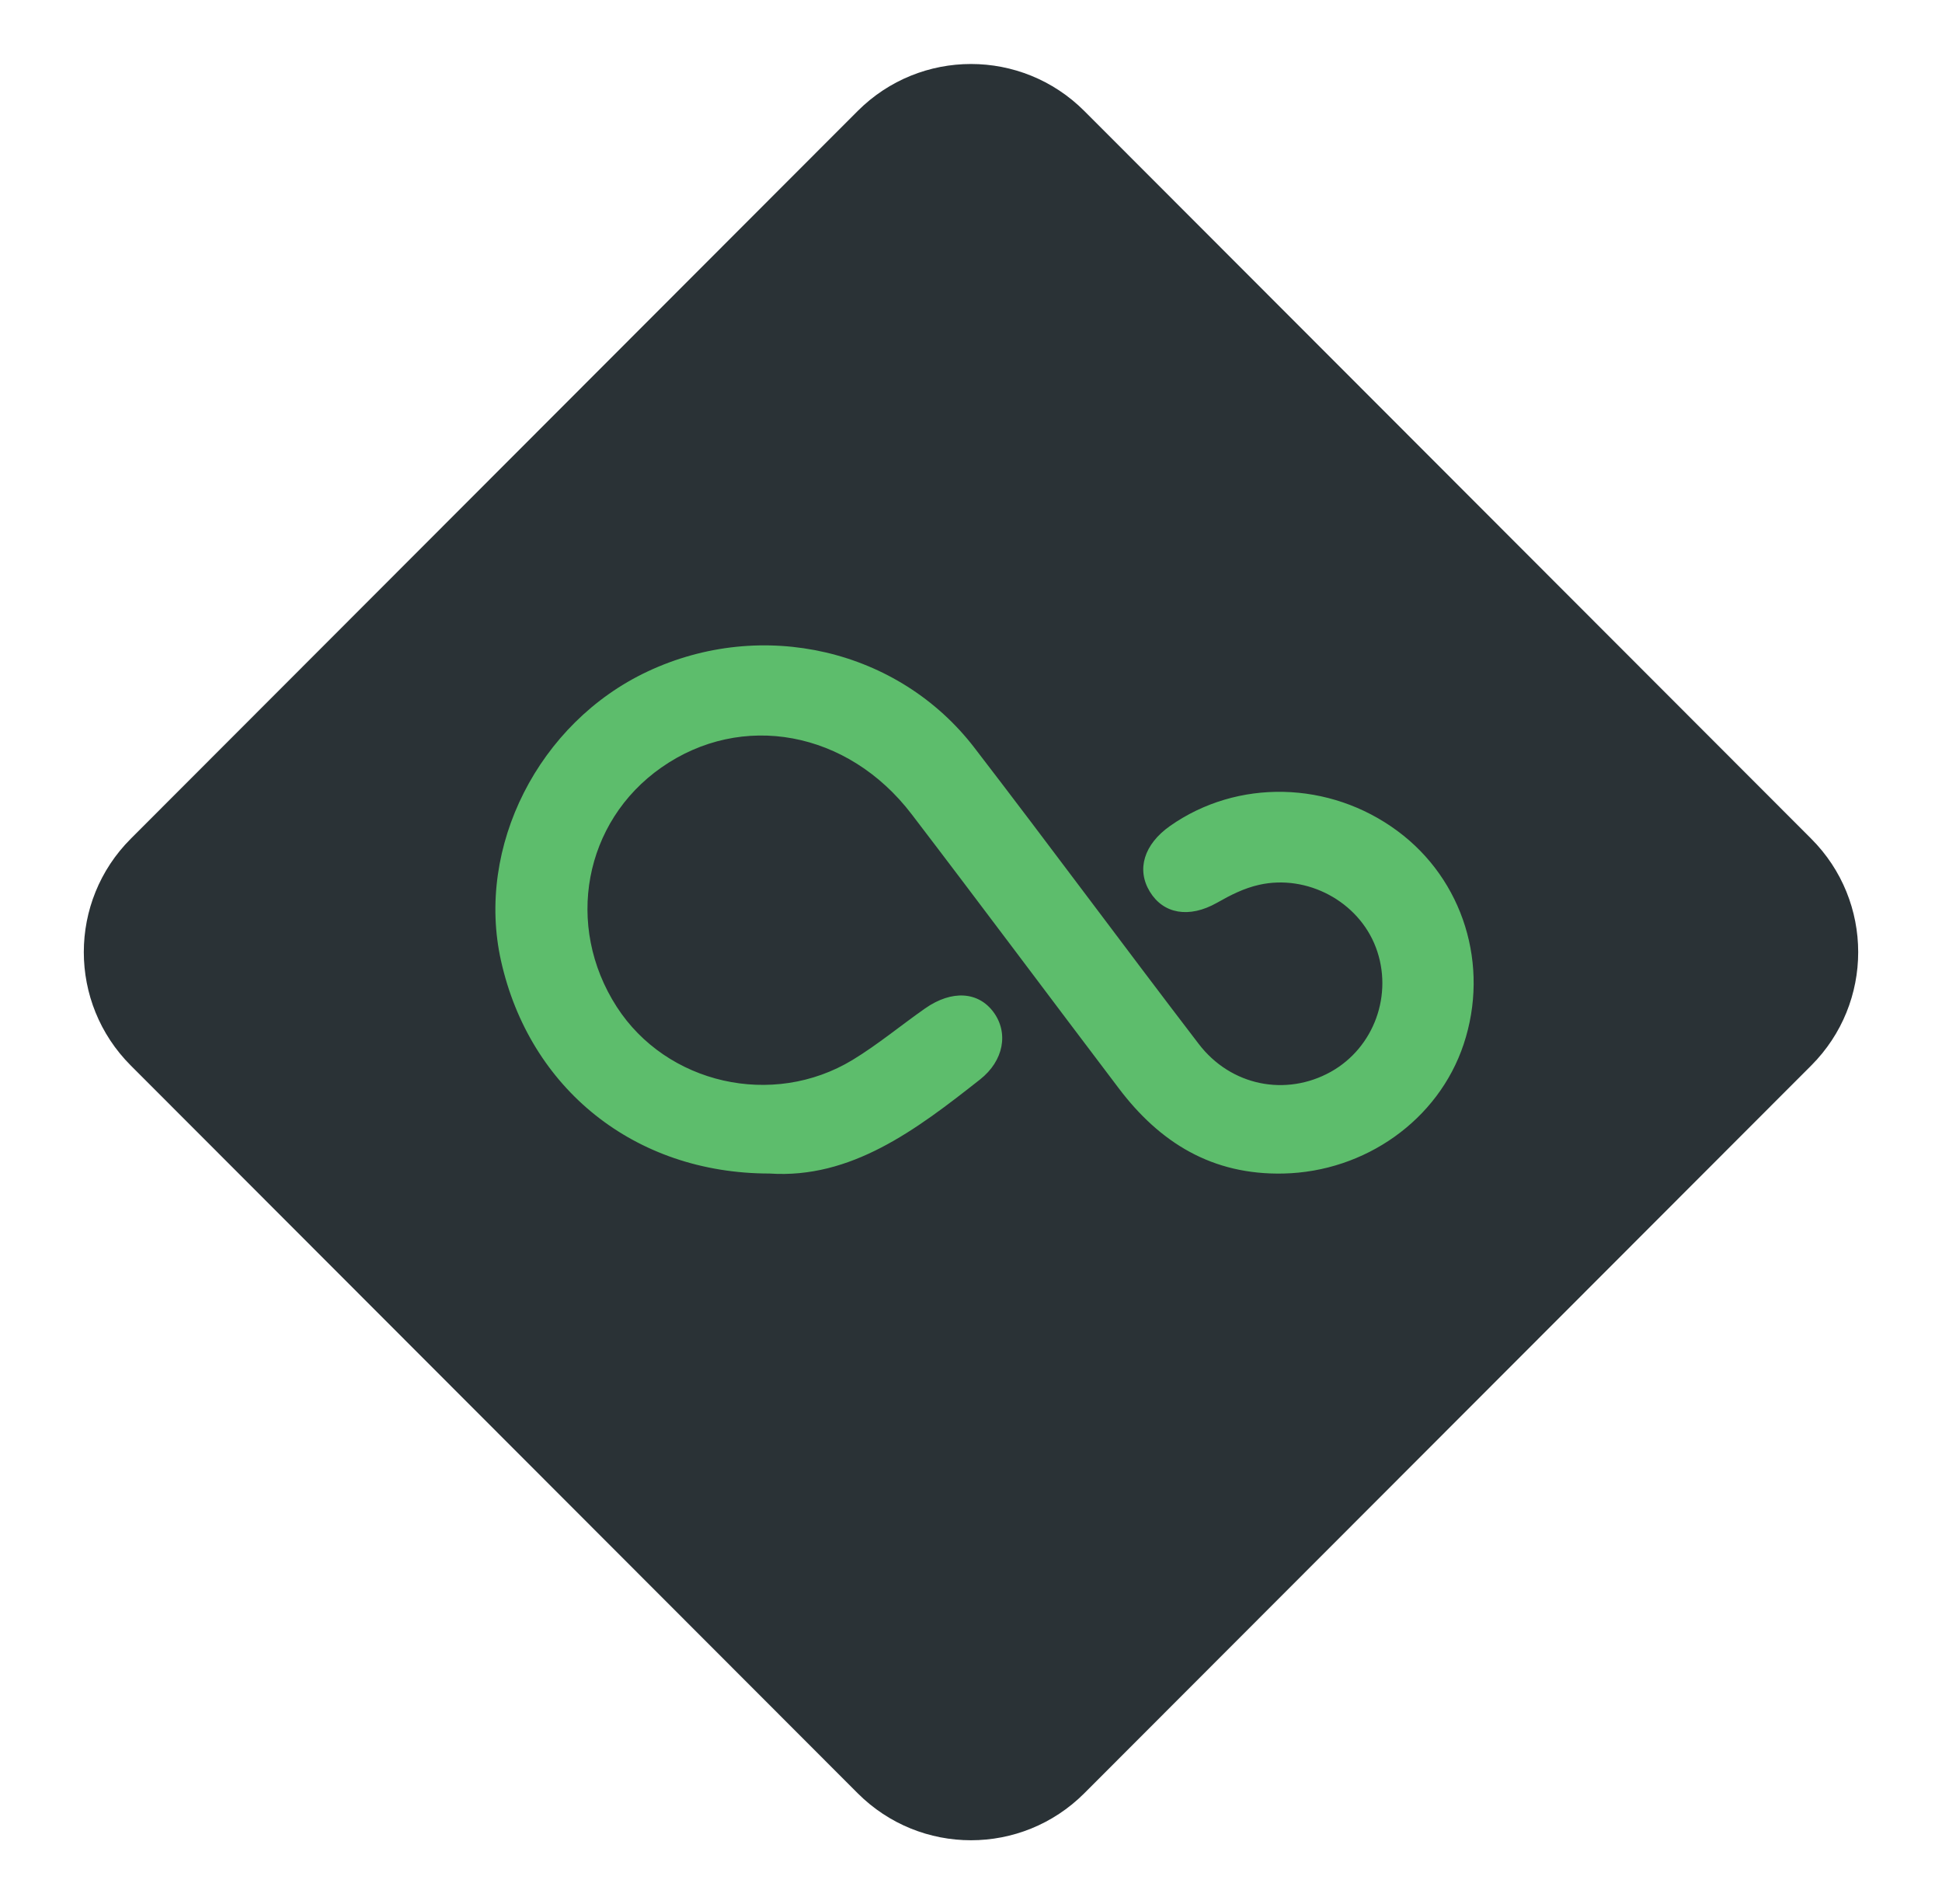
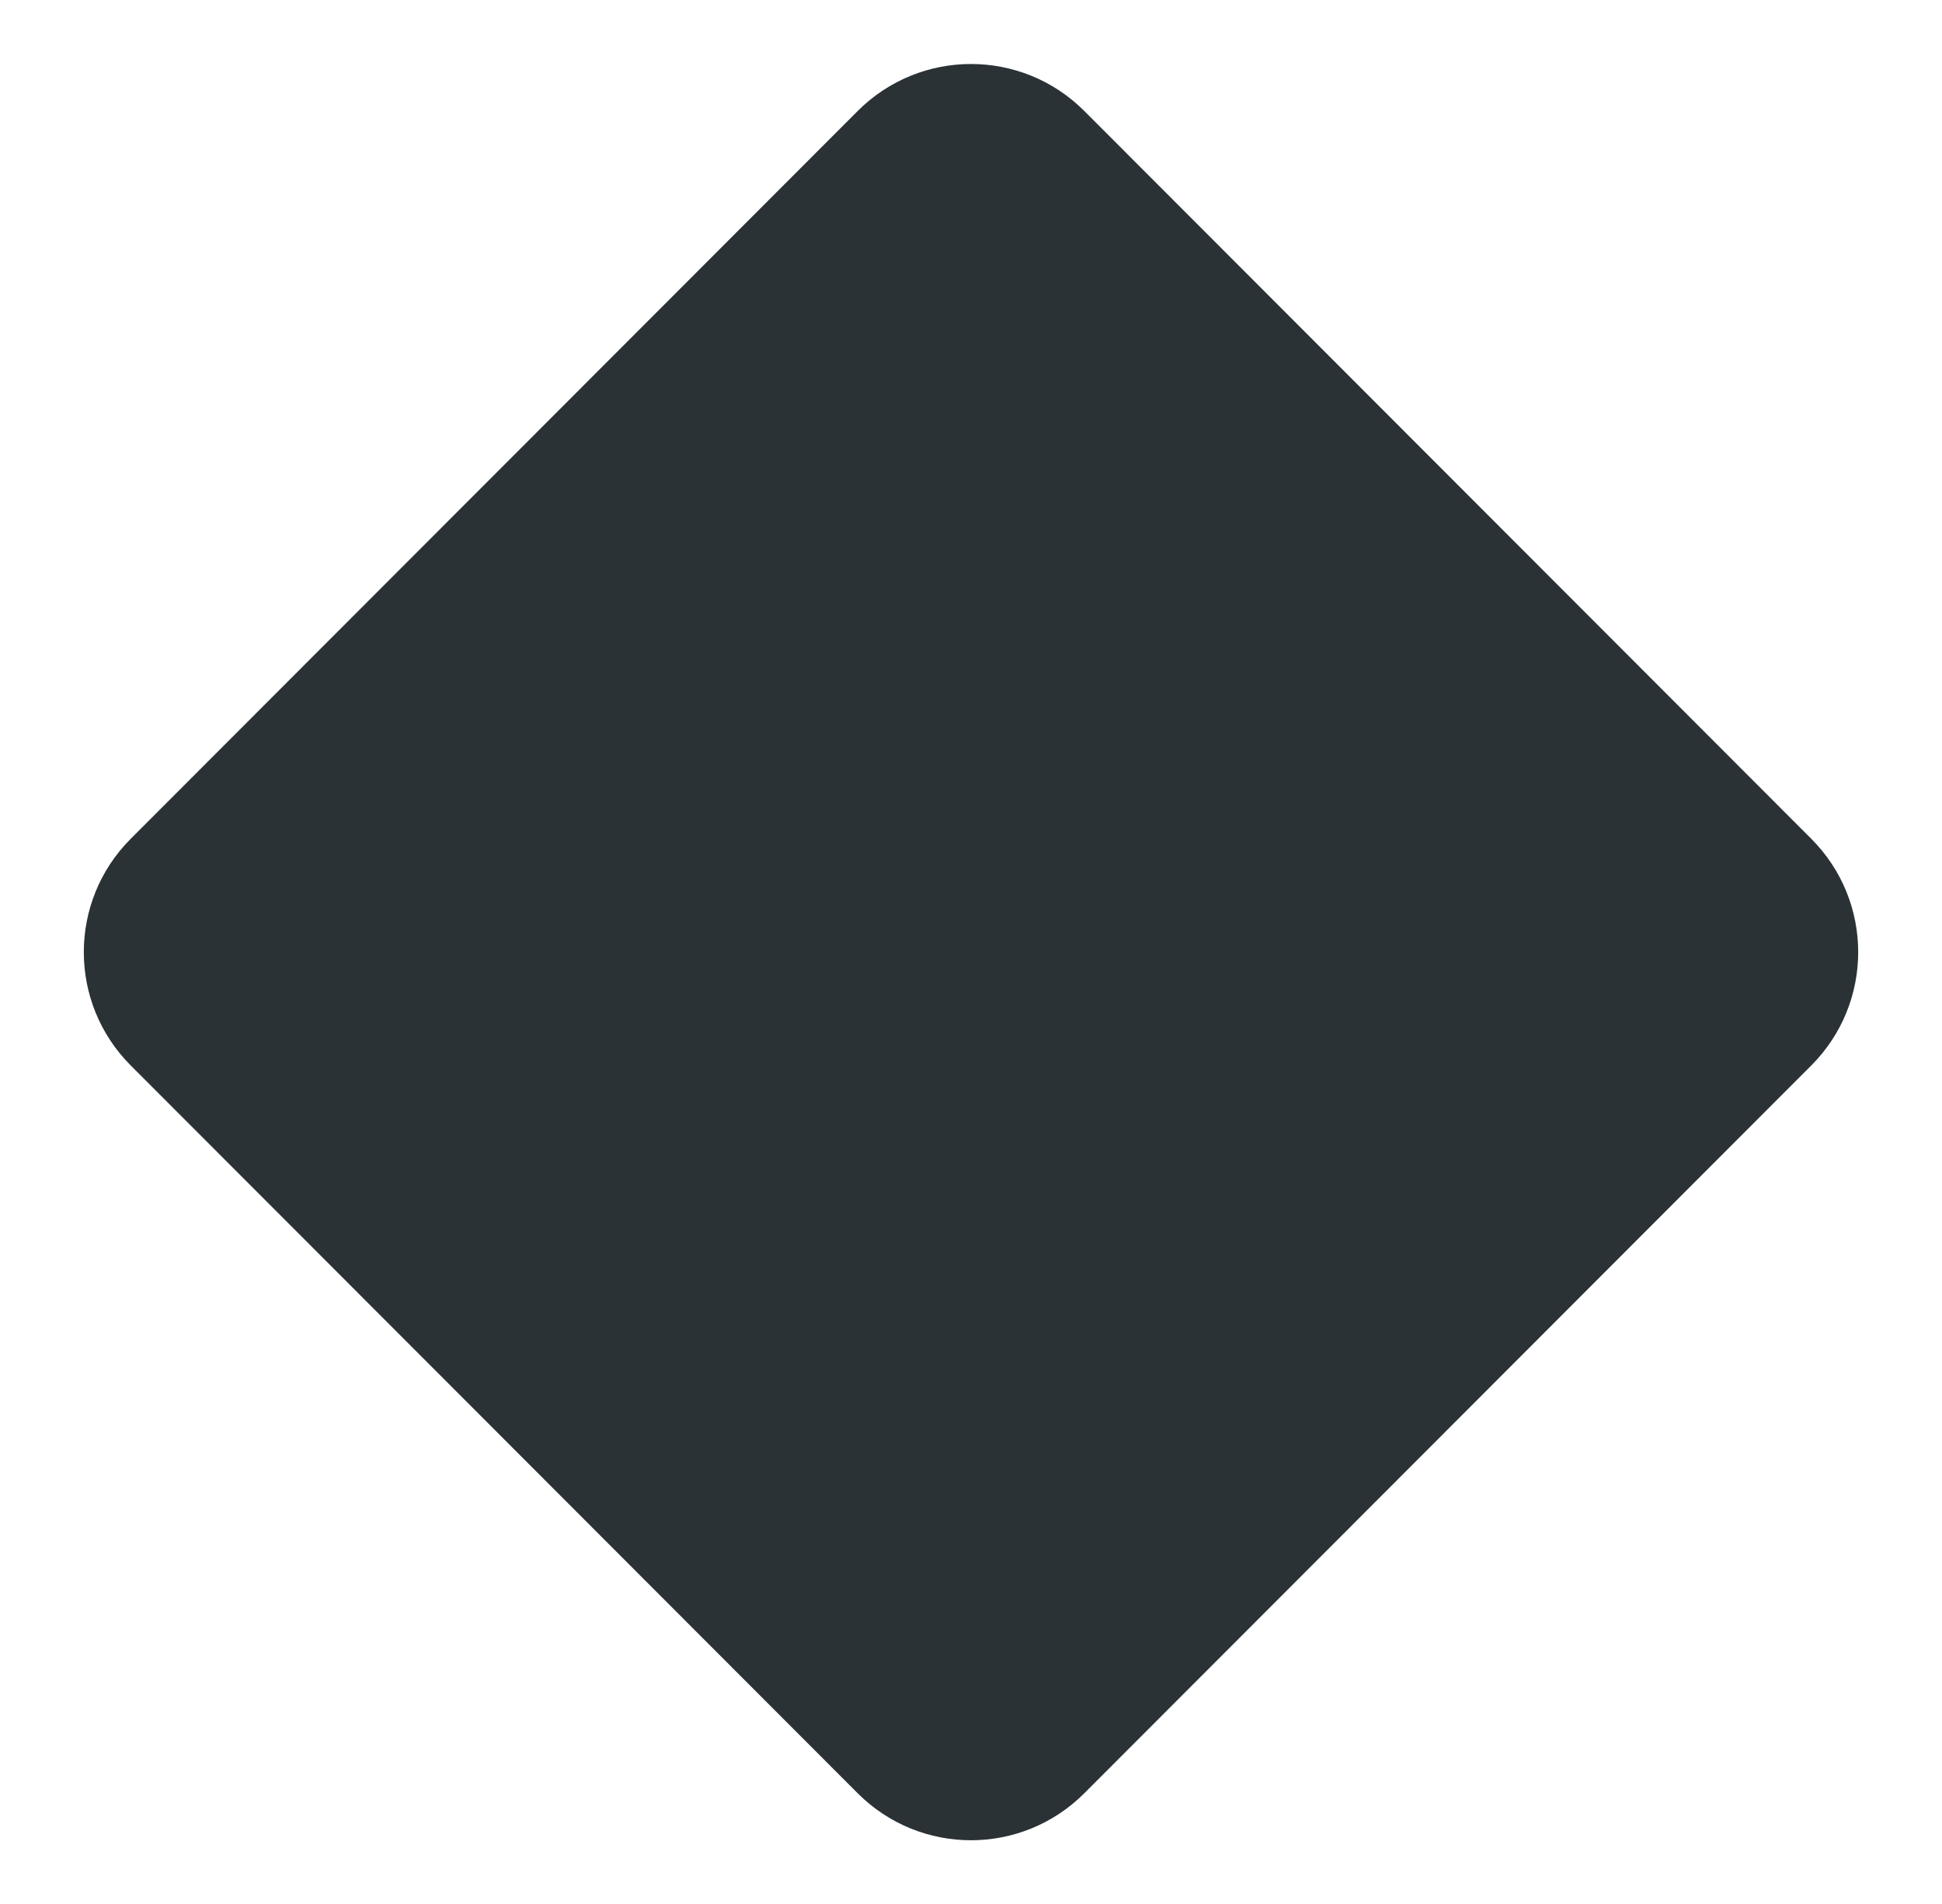
<svg xmlns="http://www.w3.org/2000/svg" id="Layer_1" viewBox="0 0 96.05 94.18">
  <defs>
    <style>
      .cls-1 {
        fill: #2a3236;
      }

      .cls-2 {
        fill: #5dbd6c;
      }
    </style>
  </defs>
  <path class="cls-1" d="M6.47,41.48L42.42,5.49c3.1-3.1,8.11-3.1,11.21,0l35.95,35.99c3.1,3.1,3.1,8.12,0,11.22l-35.95,35.99c-3.1,3.1-8.11,3.1-11.21,0L6.47,52.7c-3.1-3.1-3.1-8.12,0-11.22Z" />
-   <path class="cls-2" d="M38.06,58.04c-6.69,0-11.87-4.21-13.28-10.52-1.26-5.63,1.86-11.78,7.25-14.31,5.66-2.66,12.41-1.12,16.17,3.78,3.73,4.85,7.36,9.77,11.08,14.63,1.6,2.1,4.33,2.62,6.54,1.39,2.15-1.2,3.1-3.84,2.23-6.15-.86-2.28-3.4-3.63-5.77-3.1-.76.17-1.42.51-2.09.89-1.38.78-2.65.55-3.32-.55-.67-1.1-.29-2.34,1-3.25,3.33-2.34,7.89-2.24,11.25.25,3.26,2.41,4.57,6.65,3.27,10.55-1.25,3.75-4.88,6.3-8.91,6.39-3.53.08-6.12-1.53-8.15-4.22-3.42-4.51-6.8-9.05-10.24-13.55-3.16-4.14-8.41-5.09-12.38-2.31-3.83,2.68-4.79,7.82-2.21,11.83,2.46,3.82,7.71,5.03,11.67,2.63,1.25-.76,2.39-1.71,3.59-2.55,1.32-.92,2.63-.83,3.38.19.75,1.02.51,2.4-.67,3.33-3.17,2.5-6.38,4.92-10.41,4.65h0Z" />
</svg>